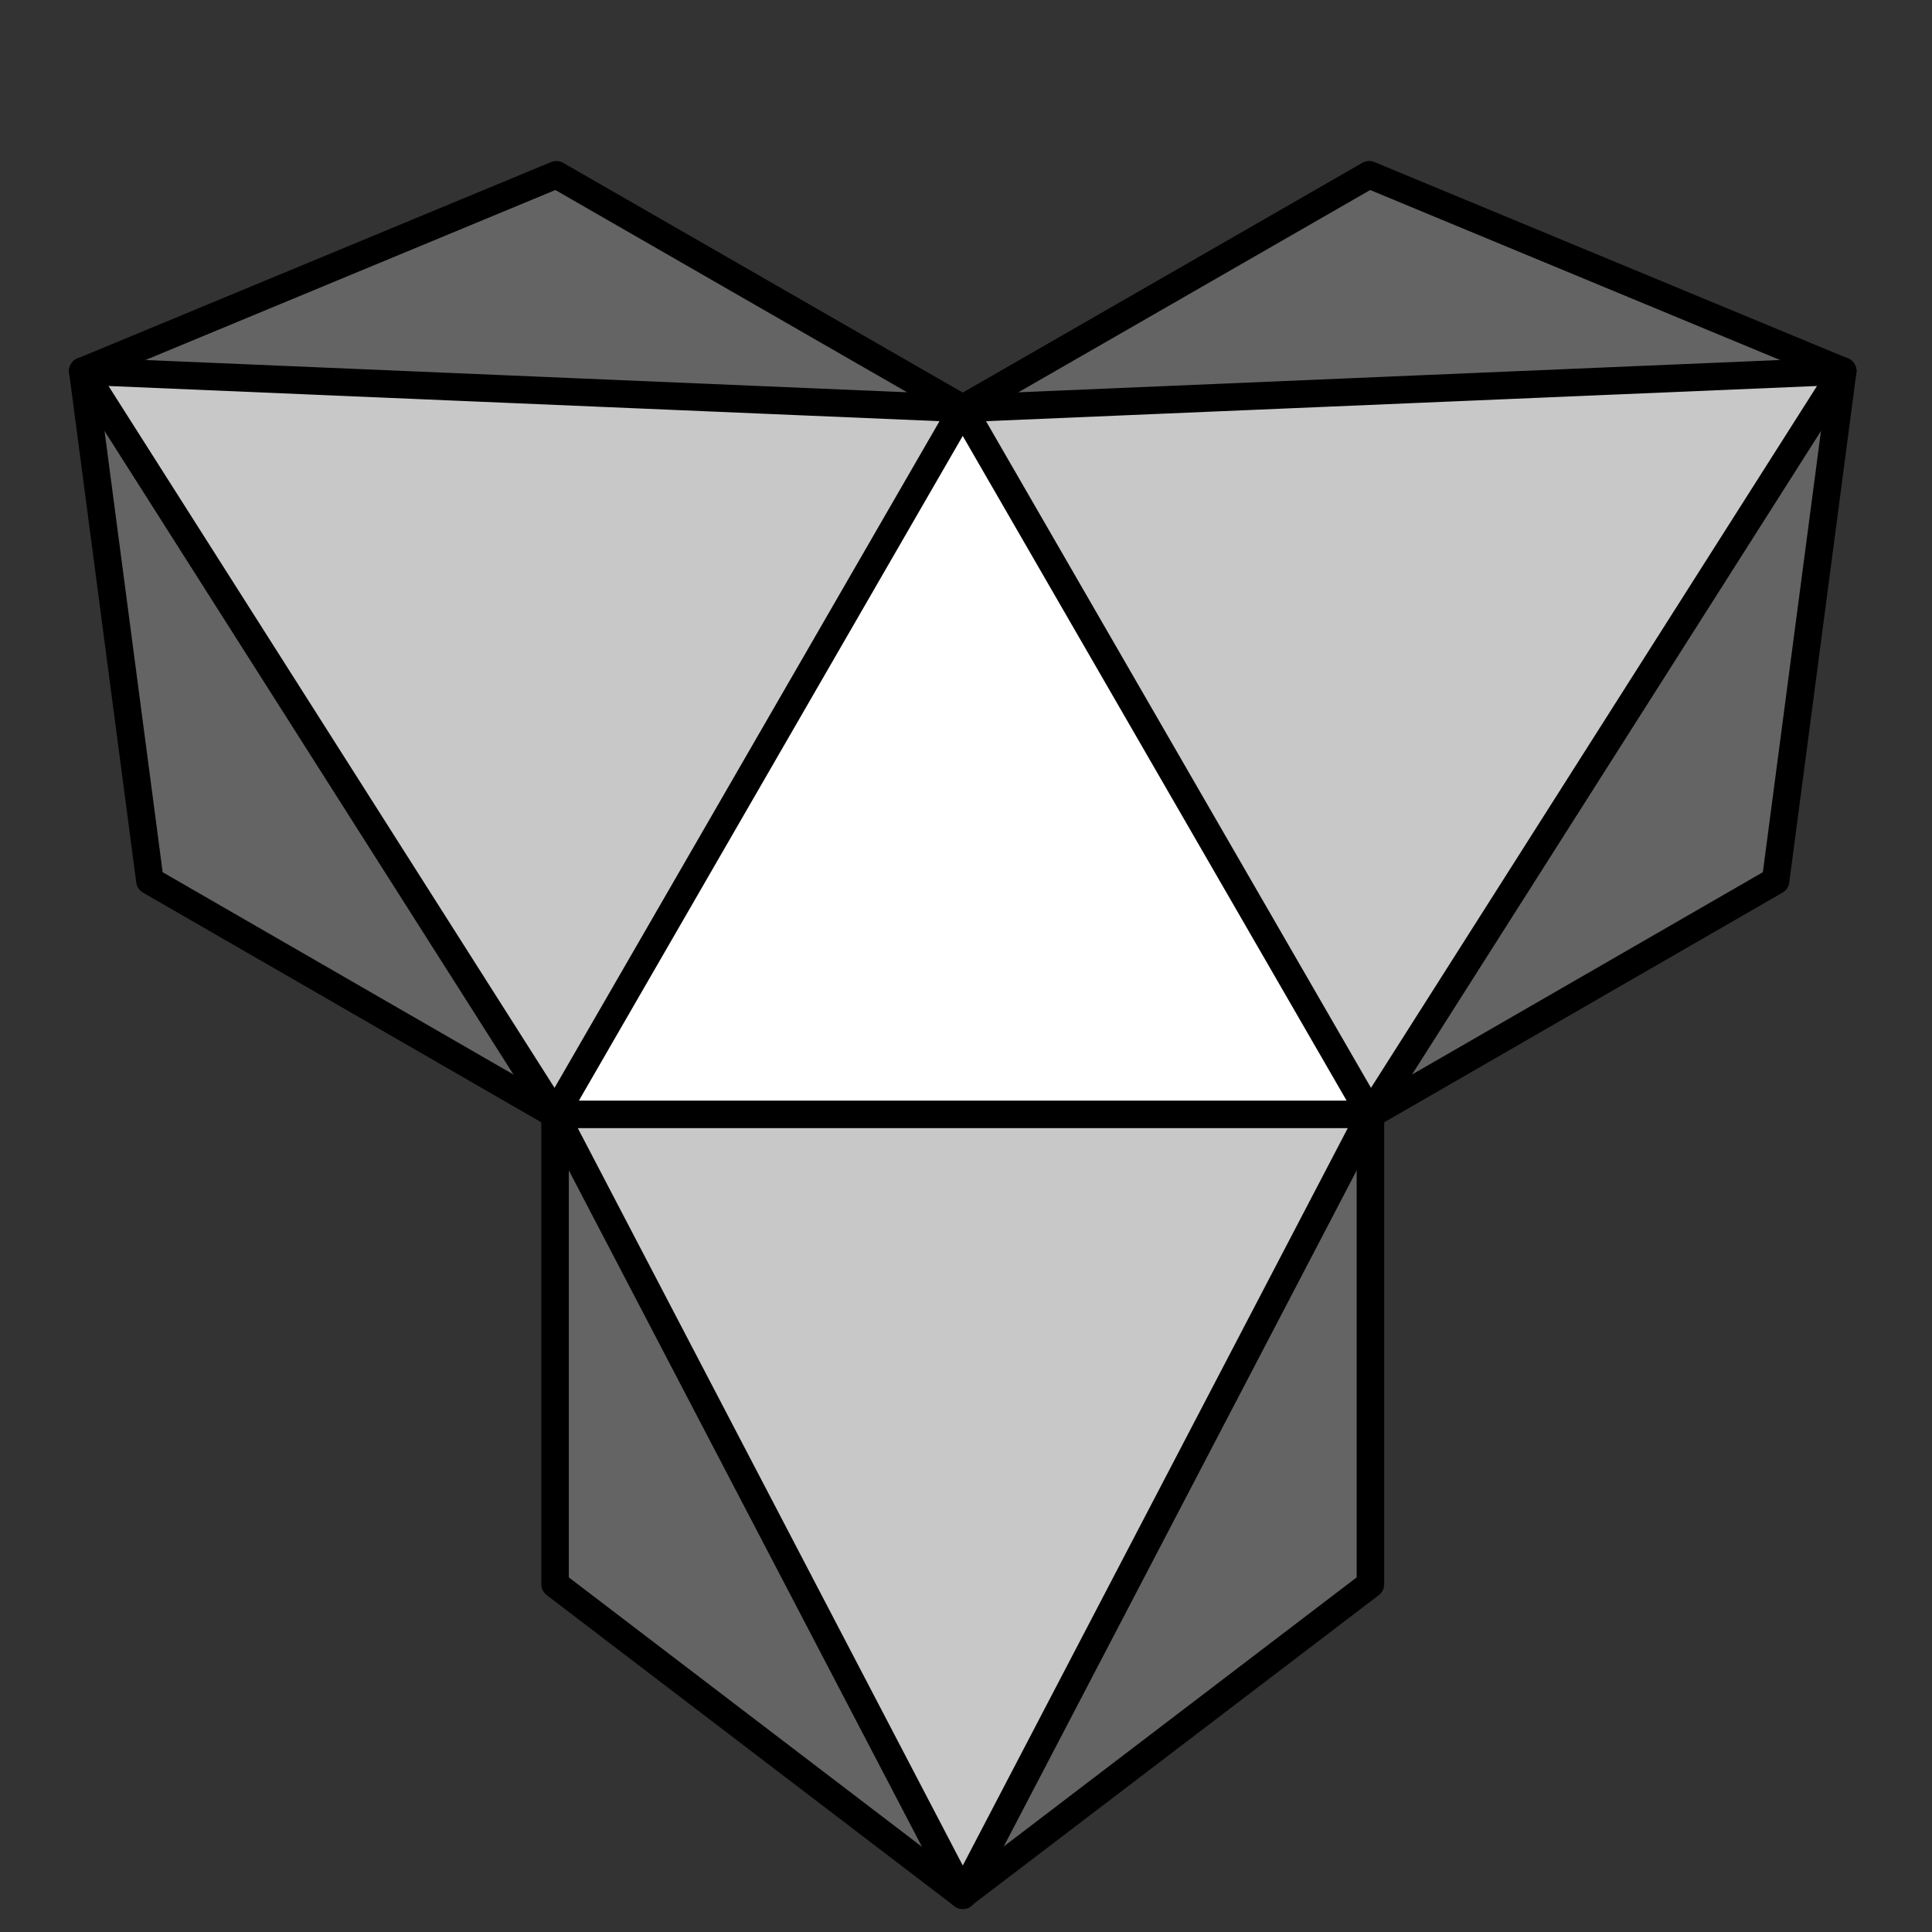
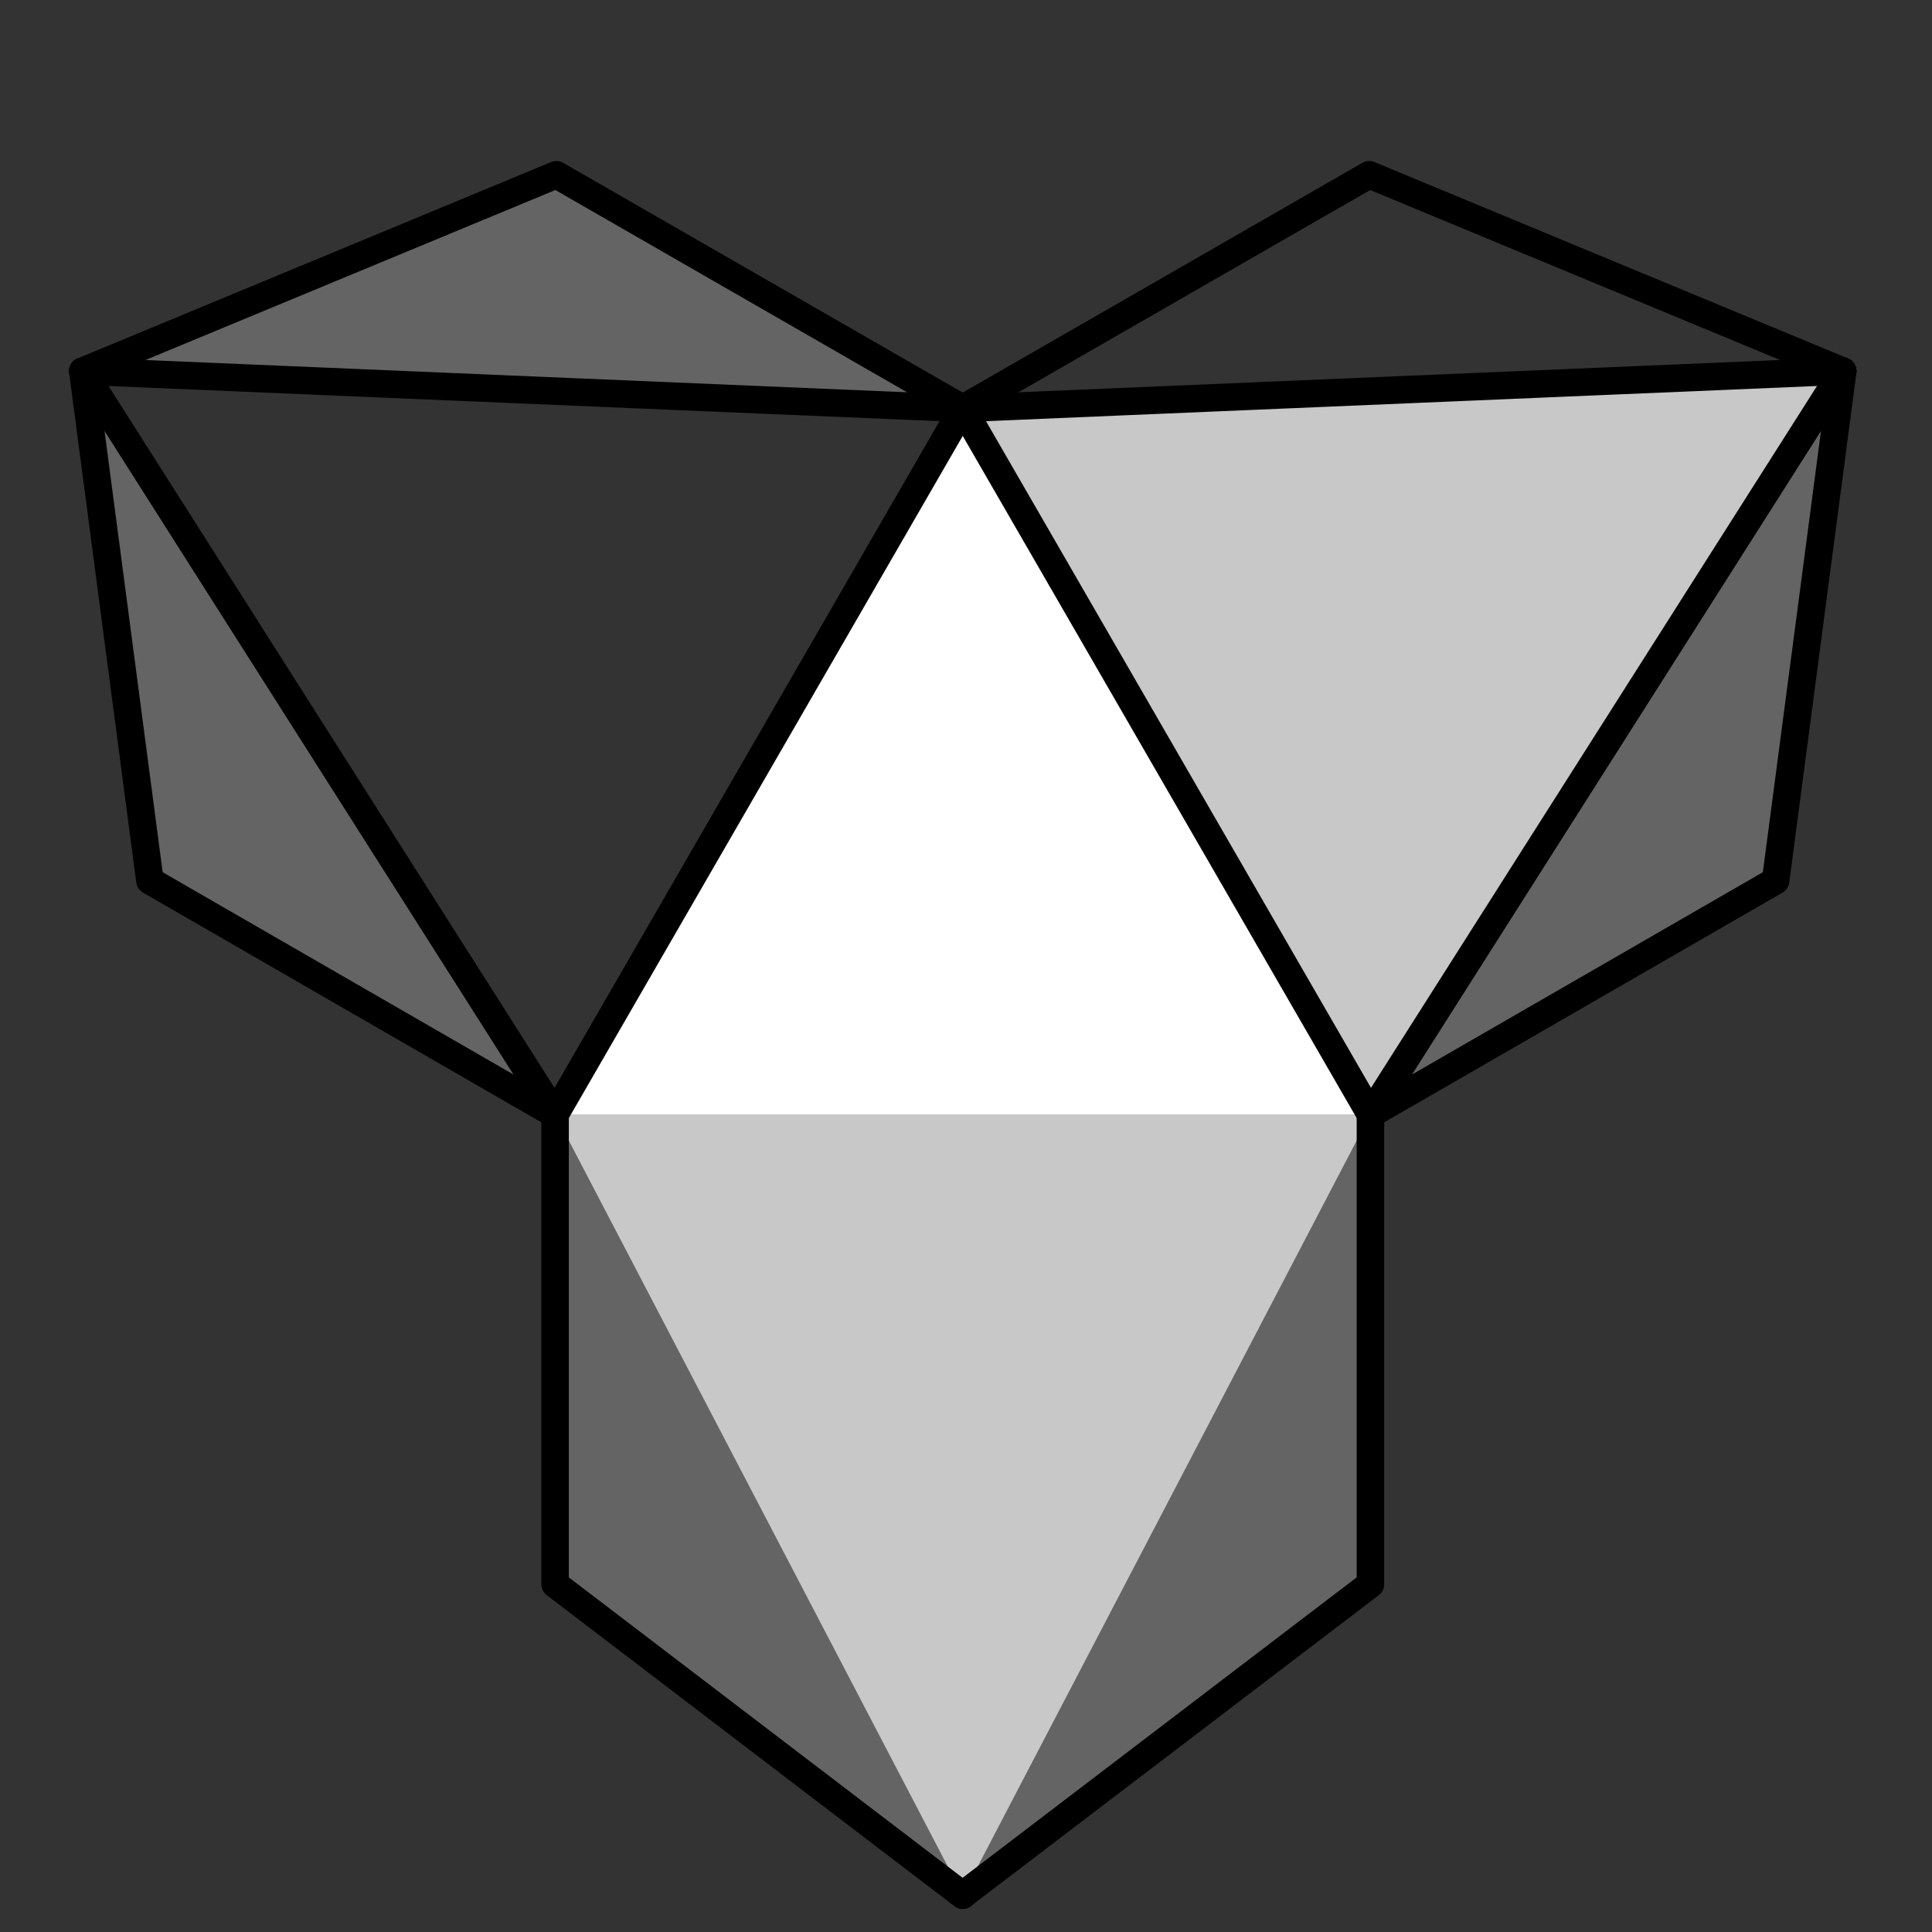
<svg xmlns="http://www.w3.org/2000/svg" width="42px" height="42px" viewBox="0 0 42 42" version="1.1">
  <rect x="0" y="0" width="42" height="42" fill="#333333" stroke="none" />
  <title>AppIcon42</title>
  <g id="AppIcon42" stroke="none" stroke-width="1" fill="none" fill-rule="evenodd">
    <g id="Group" transform="translate(1.5, 3.5)">
      <g id="Fill" transform="translate(0.299, 0.299)">
-         <polygon id="Center" fill="#646464" points="27.966 2.11486555e-16 38.26 4.269 19.13 5.08" />
        <polygon id="Center" fill="#646464" points="10.295 -2.04437003e-15 19.13 5.08 -1.28095607e-14 4.269" />
        <polygon id="Center" fill="#646464" points="27.993 20.427 27.993 30.641 19.13 37.396" />
        <polygon id="Center" fill="#646464" points="27.993 20.427 36.801 15.347 38.26 4.269" />
        <polygon id="Center" fill="#646464" points="1.459 15.347 6.13376697e-17 4.269 10.268 20.427" />
        <polygon id="Center" fill="#646464" points="10.268 30.641 10.268 20.427 19.13 37.402" />
        <polygon id="Center" fill="#FFFFFF" points="19.13 5.08 27.993 20.427 10.268 20.427" />
        <polygon id="Bottom" fill="#C8C8C8" points="27.993 20.427 19.13 37.402 10.268 20.427" />
-         <polygon id="TopLeft" fill="#C8C8C8" points="-1.73425578e-16 4.269 19.13 5.08 10.268 20.427" />
        <polygon id="TopRight" fill="#C8C8C8" points="38.26 4.269 27.993 20.427 19.13 5.08" />
      </g>
      <g id="Stroke" fill="#000000" fill-rule="nonzero">
        <g id="TopLeft">
          <path d="M0.26,4.272 C0.424,4.25 0.574,4.365 0.596,4.529 L2.036,15.461 L10.716,20.467 C10.856,20.548 10.906,20.724 10.832,20.865 L10.826,20.875 C10.743,21.018 10.561,21.067 10.418,20.985 L1.609,15.905 C1.529,15.859 1.474,15.777 1.462,15.685 L0.003,4.607 C-0.018,4.443 0.097,4.293 0.26,4.272 Z" id="TopLeftBottom" />
          <path d="M10.48,0.023 C10.565,-0.013 10.663,-0.006 10.743,0.04 L19.579,5.12 C19.722,5.202 19.771,5.385 19.689,5.528 C19.606,5.671 19.424,5.72 19.281,5.638 L10.573,0.631 L0.414,4.844 C0.265,4.906 0.095,4.838 0.028,4.693 L0.023,4.683 C-0.04,4.53 0.032,4.355 0.185,4.292 L10.48,0.023 Z" id="TopLeftTop" />
          <path d="M0.301,4.269 L0.312,4.269 L19.442,5.08 C19.667,5.09 19.801,5.334 19.688,5.528 L10.826,20.875 C10.714,21.07 10.435,21.076 10.315,20.886 L0.047,4.728 C-0.082,4.525 0.071,4.259 0.312,4.269 L0.301,4.269 Z M0.859,4.891 L10.555,20.149 L18.924,5.656 L0.859,4.891 Z" />
        </g>
        <g id="Bottom" transform="translate(10.268, 20.427)">
          <path d="M18.024,2.21543581e-13 C18.189,2.21543581e-13 18.323,0.134 18.323,0.299 L18.323,10.512 C18.323,10.606 18.28,10.694 18.206,10.75 L9.343,17.505 C9.212,17.605 9.024,17.58 8.924,17.449 C8.824,17.317 8.849,17.13 8.981,17.03 L17.725,10.364 L17.725,0.299 C17.725,0.138 17.853,0.006 18.013,0 L18.024,2.21543581e-13 Z" id="Center" />
          <path d="M0.299,0 C0.464,0 0.598,0.134 0.598,0.299 L0.598,10.364 L9.343,17.036 C9.471,17.134 9.498,17.315 9.407,17.445 L9.399,17.455 C9.299,17.587 9.112,17.612 8.981,17.512 L0.118,10.75 C0.044,10.694 0,10.606 0,10.512 L0,0.299 C0,0.134 0.134,0 0.299,0 Z" id="Center" />
-           <path d="M18.024,0 C18.249,0 18.393,0.238 18.289,0.437 L9.427,17.412 C9.315,17.626 9.009,17.626 8.897,17.412 L0.034,0.437 C-0.07,0.238 0.075,0 0.299,0 L18.024,0 Z M17.531,0.598 L0.793,0.598 L9.162,16.628 L17.531,0.598 Z" />
        </g>
        <g id="TopRight" transform="translate(19.13, 0)">
          <path d="M19.133,4.529 C19.155,4.365 19.305,4.25 19.468,4.272 C19.632,4.293 19.747,4.443 19.726,4.607 L18.267,15.685 C18.255,15.777 18.2,15.859 18.12,15.905 L9.311,20.985 C9.168,21.067 8.985,21.018 8.903,20.875 C8.82,20.732 8.869,20.549 9.012,20.467 L17.693,15.461 L19.133,4.529 Z" />
          <path d="M8.986,0.04 C9.066,-0.006 9.164,-0.013 9.249,0.023 L19.544,4.292 C19.696,4.355 19.769,4.53 19.705,4.683 C19.642,4.835 19.467,4.907 19.315,4.844 L9.156,0.631 L0.448,5.638 C0.309,5.718 0.131,5.673 0.046,5.538 L0.04,5.528 C-0.042,5.385 0.007,5.202 0.15,5.12 L8.986,0.04 Z" id="TopRightTop" />
          <path d="M19.417,4.269 C19.658,4.259 19.811,4.525 19.682,4.728 L9.414,20.886 C9.294,21.076 9.015,21.07 8.903,20.875 L0.04,5.528 C-0.072,5.334 0.062,5.09 0.287,5.08 L19.417,4.269 Z M18.87,4.891 L0.805,5.656 L9.174,20.149 L18.87,4.891 Z" />
        </g>
      </g>
    </g>
  </g>
</svg>